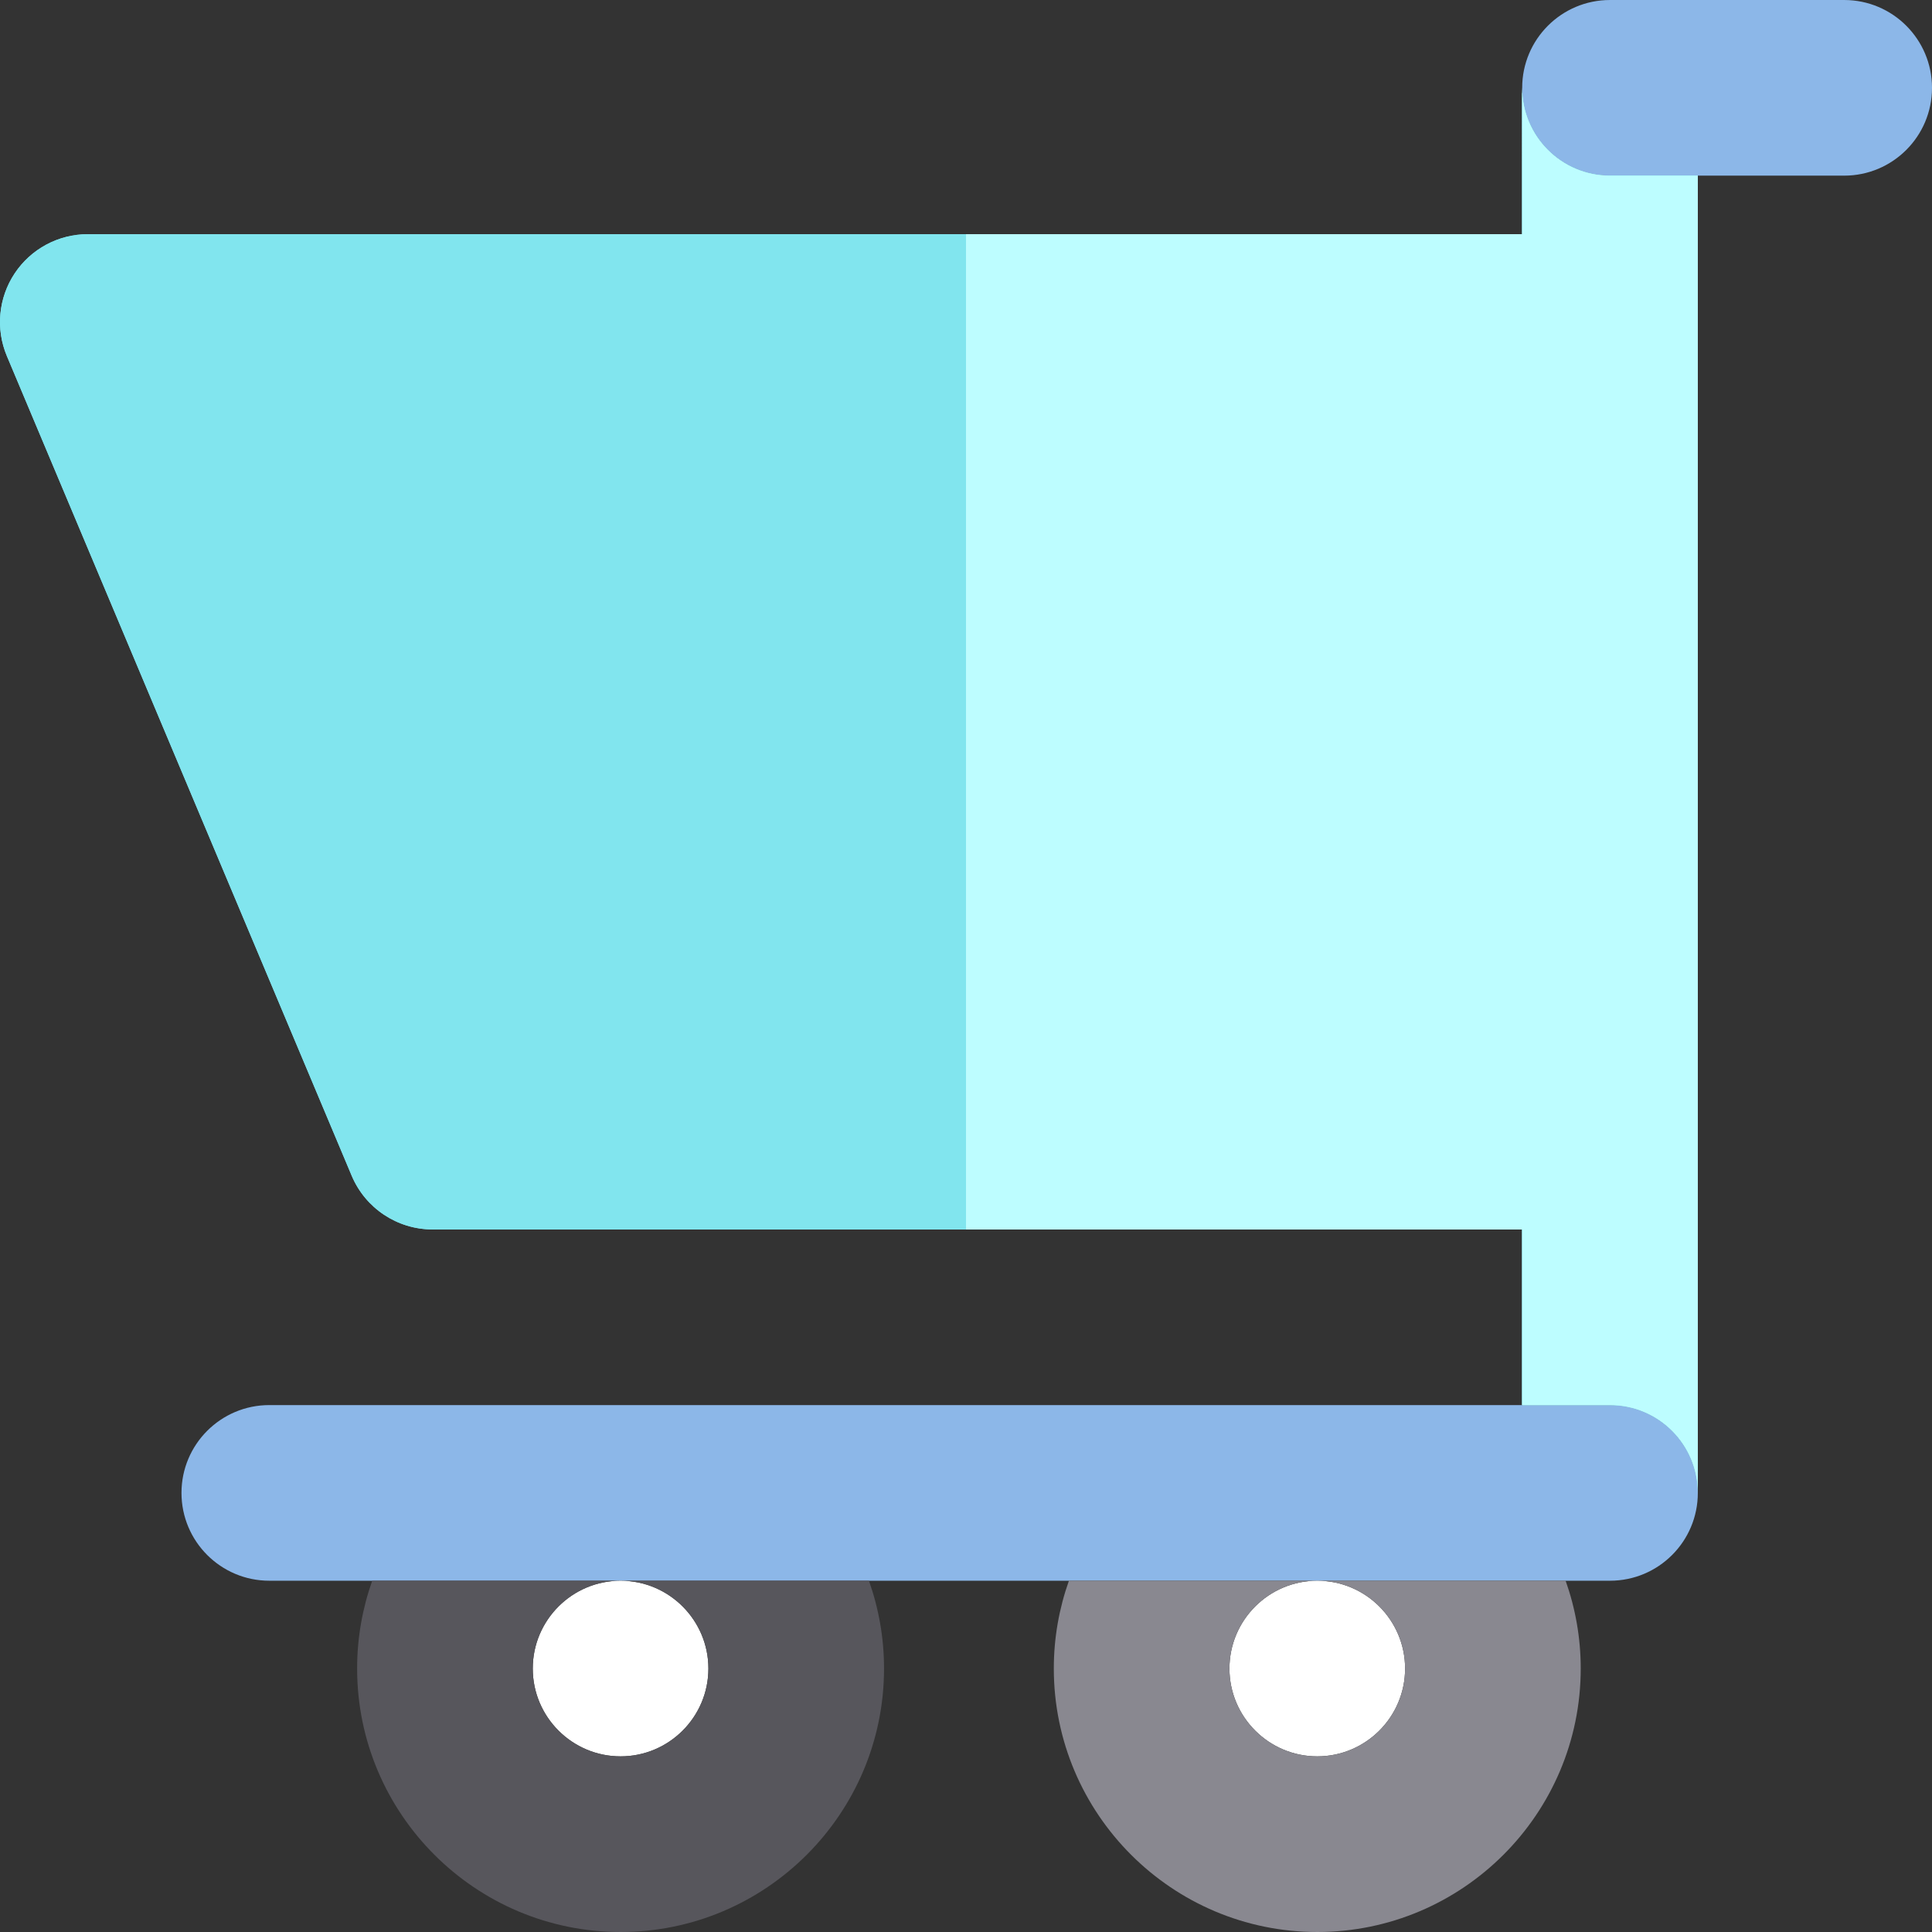
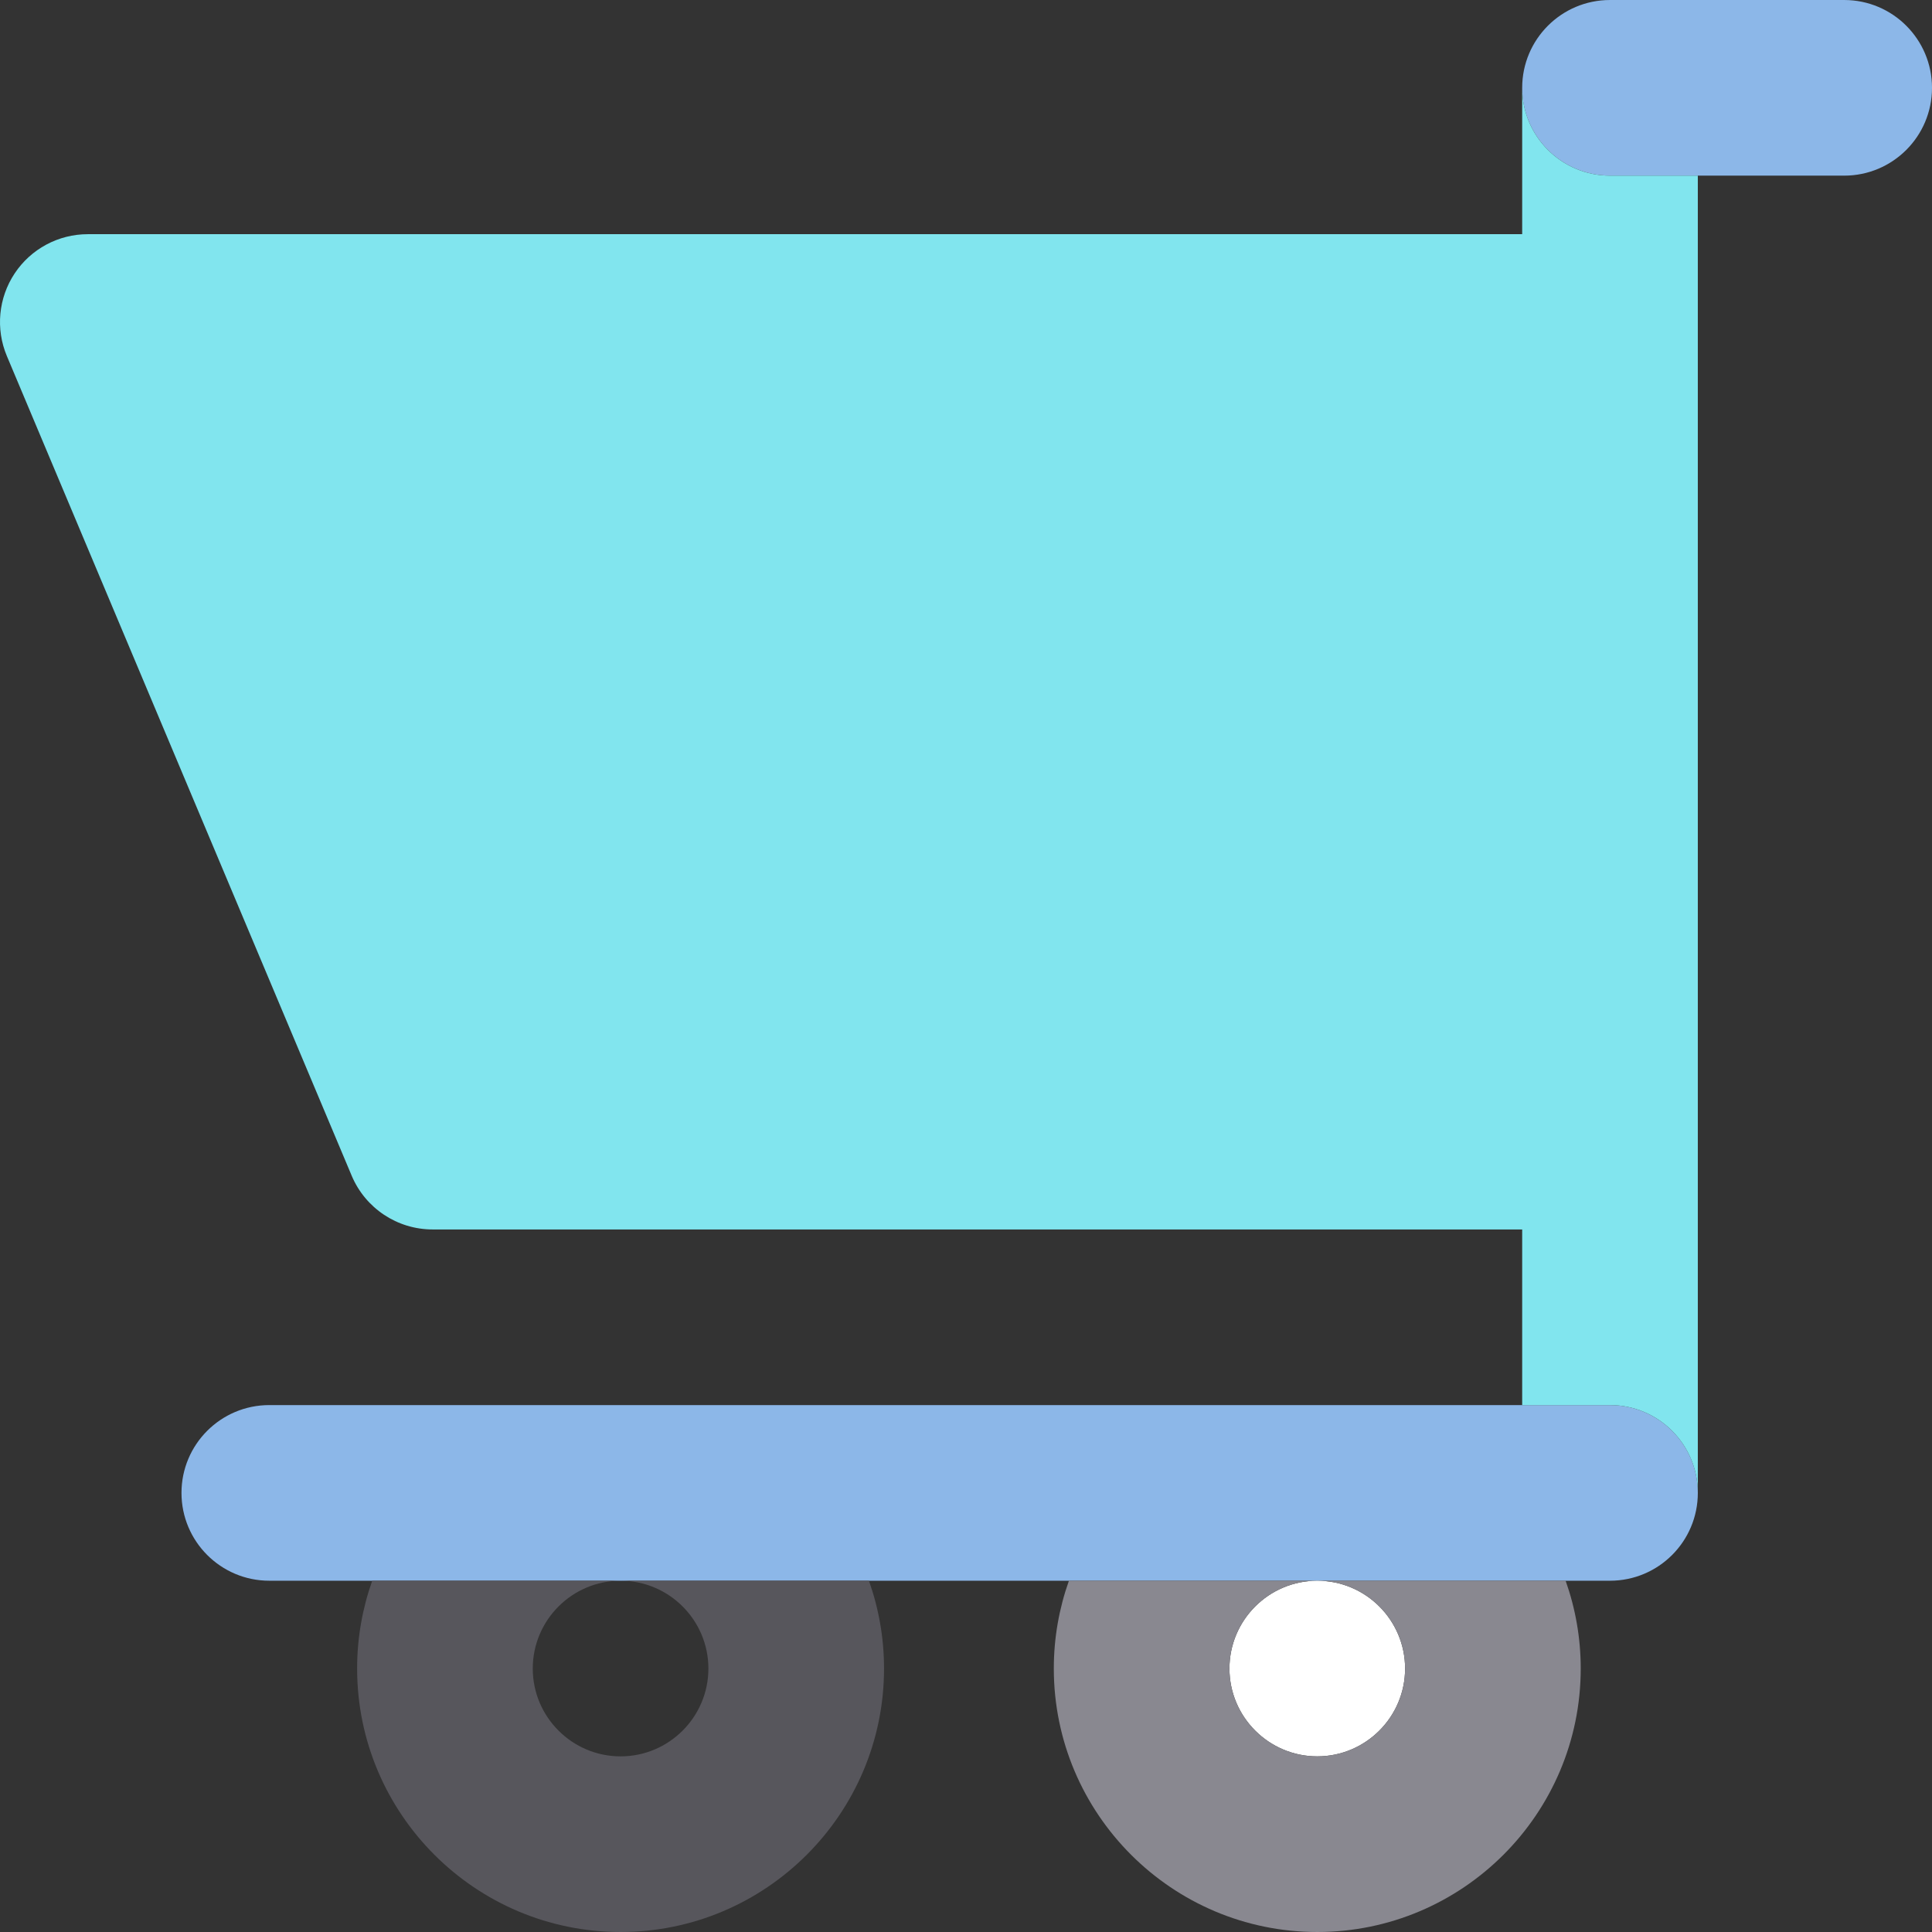
<svg xmlns="http://www.w3.org/2000/svg" height="800px" width="800px" version="1.1" id="Layer_1" viewBox="0 0 511.999 511.999" xml:space="preserve">
  <rect x="0" y="0" width="511.999" height="511.999" fill="#333333" stroke="none" />
-   <path id="SVGCleanerId_0" style="fill:#81E5EE;" d="M93.199,311.57c3.632,8.634,12.085,14.248,21.451,14.248h288.743v46.544h23.273  c12.853,0,23.273,10.42,23.273,23.273v-93.089V162.909V46.547h-23.273c-12.853,0-23.273-10.42-23.273-23.273V62.06H23.272  c-7.795,0-15.073,3.905-19.386,10.397c-4.312,6.495-5.087,14.715-2.065,21.901L93.199,311.57z" />
  <g>
    <path style="fill:#8CB7E8;" d="M426.666,46.547h23.273h38.788c12.853,0,23.273-10.42,23.273-23.273   c0-12.851-10.42-23.273-23.273-23.273h-62.061c-12.853,0-23.273,10.422-23.273,23.273   C403.393,36.127,413.813,46.547,426.666,46.547z" />
    <path style="fill:#8CB7E8;" d="M426.666,372.362h-23.273H349.09H164.46H71.369c-12.853,0-23.273,10.42-23.273,23.273   c0,12.853,10.42,23.273,23.273,23.273h27.276h25.512h40.304h40.304h25.512h53h25.512h40.304h40.304h25.512h11.76   c12.853,0,23.273-10.42,23.273-23.273C449.939,382.782,439.519,372.362,426.666,372.362z" />
  </g>
  <g>
    <path style="fill:#FFFFFF;" d="M325.817,442.18c0,12.833,10.439,23.273,23.273,23.273c12.833,0,23.273-10.44,23.273-23.273   s-10.44-23.273-23.273-23.273C336.256,418.907,325.817,429.347,325.817,442.18z" />
-     <path style="fill:#FFFFFF;" d="M141.187,442.18c0,12.833,10.439,23.273,23.273,23.273c12.833,0,23.273-10.44,23.273-23.273   s-10.44-23.273-23.273-23.273C151.626,418.907,141.187,429.347,141.187,442.18z" />
  </g>
  <path style="fill:#898890;" d="M349.09,418.907c12.833,0,23.273,10.44,23.273,23.273s-10.44,23.273-23.273,23.273  c-12.834,0-23.273-10.44-23.273-23.273S336.256,418.907,349.09,418.907h-40.304h-25.512c-2.583,7.284-4.003,15.115-4.003,23.273  c0,38.499,31.319,69.818,69.818,69.818s69.818-31.319,69.818-69.818c0-8.158-1.42-15.988-4.003-23.273h-25.512H349.09z" />
  <path style="fill:#57565C;" d="M164.46,418.907c12.833,0,23.273,10.44,23.273,23.273s-10.44,23.273-23.273,23.273  c-12.834,0-23.273-10.44-23.273-23.273S151.626,418.907,164.46,418.907h-40.304H98.645c-2.583,7.284-4.003,15.115-4.003,23.273  c0,38.499,31.319,69.818,69.818,69.818s69.818-31.319,69.818-69.818c0-8.158-1.42-15.988-4.003-23.273h-25.512H164.46z" />
-   <path id="SVGCleanerId_1" style="fill:#BDFDFF;" d="M426.666,46.547c-12.853,0-23.273-10.42-23.273-23.273V62.06H255.999v263.758  h147.394v46.544h23.273c12.853,0,23.273,10.42,23.273,23.273v-93.089V162.909V46.547H426.666z" />
  <g>
    <path id="SVGCleanerId_0_1_" style="fill:#81E5EE;" d="M93.199,311.57c3.632,8.634,12.085,14.248,21.451,14.248h288.743v46.544   h23.273c12.853,0,23.273,10.42,23.273,23.273v-93.089V162.909V46.547h-23.273c-12.853,0-23.273-10.42-23.273-23.273V62.06H23.272   c-7.795,0-15.073,3.905-19.386,10.397c-4.312,6.495-5.087,14.715-2.065,21.901L93.199,311.57z" />
  </g>
  <g>
-     <path id="SVGCleanerId_1_1_" style="fill:#BDFDFF;" d="M426.666,46.547c-12.853,0-23.273-10.42-23.273-23.273V62.06H255.999   v263.758h147.394v46.544h23.273c12.853,0,23.273,10.42,23.273,23.273v-93.089V162.909V46.547H426.666z" />
-   </g>
+     </g>
</svg>